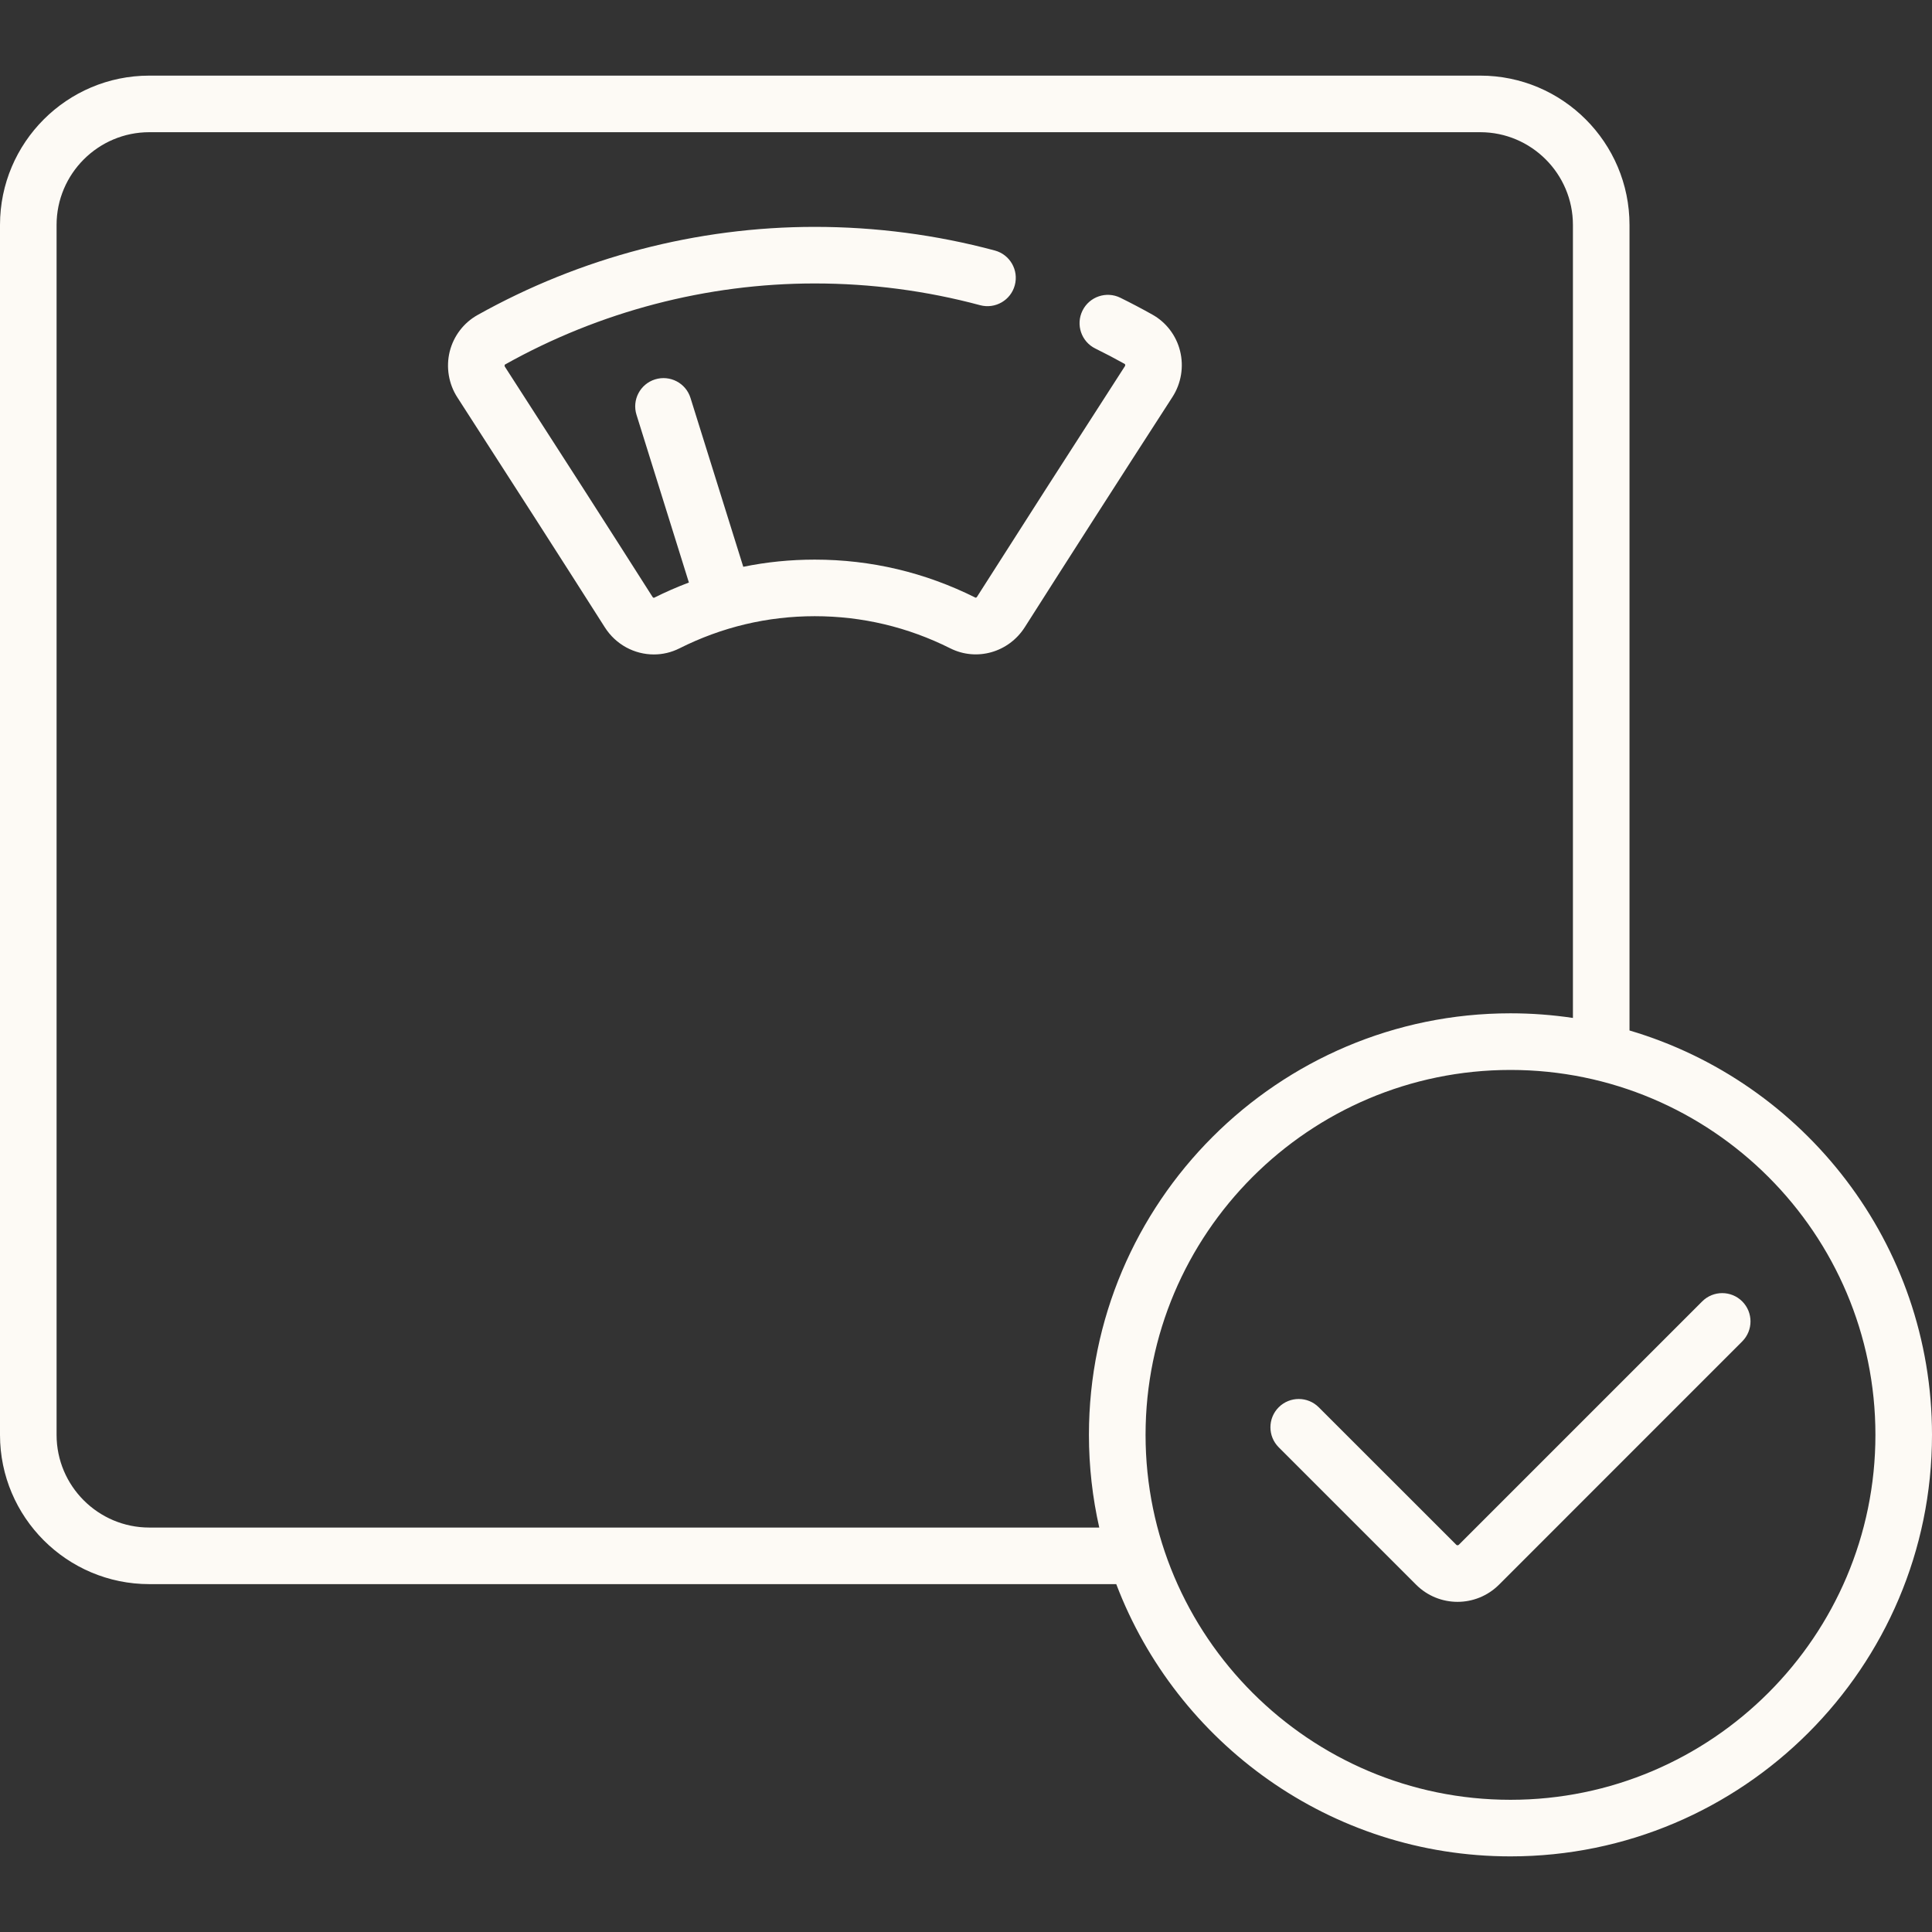
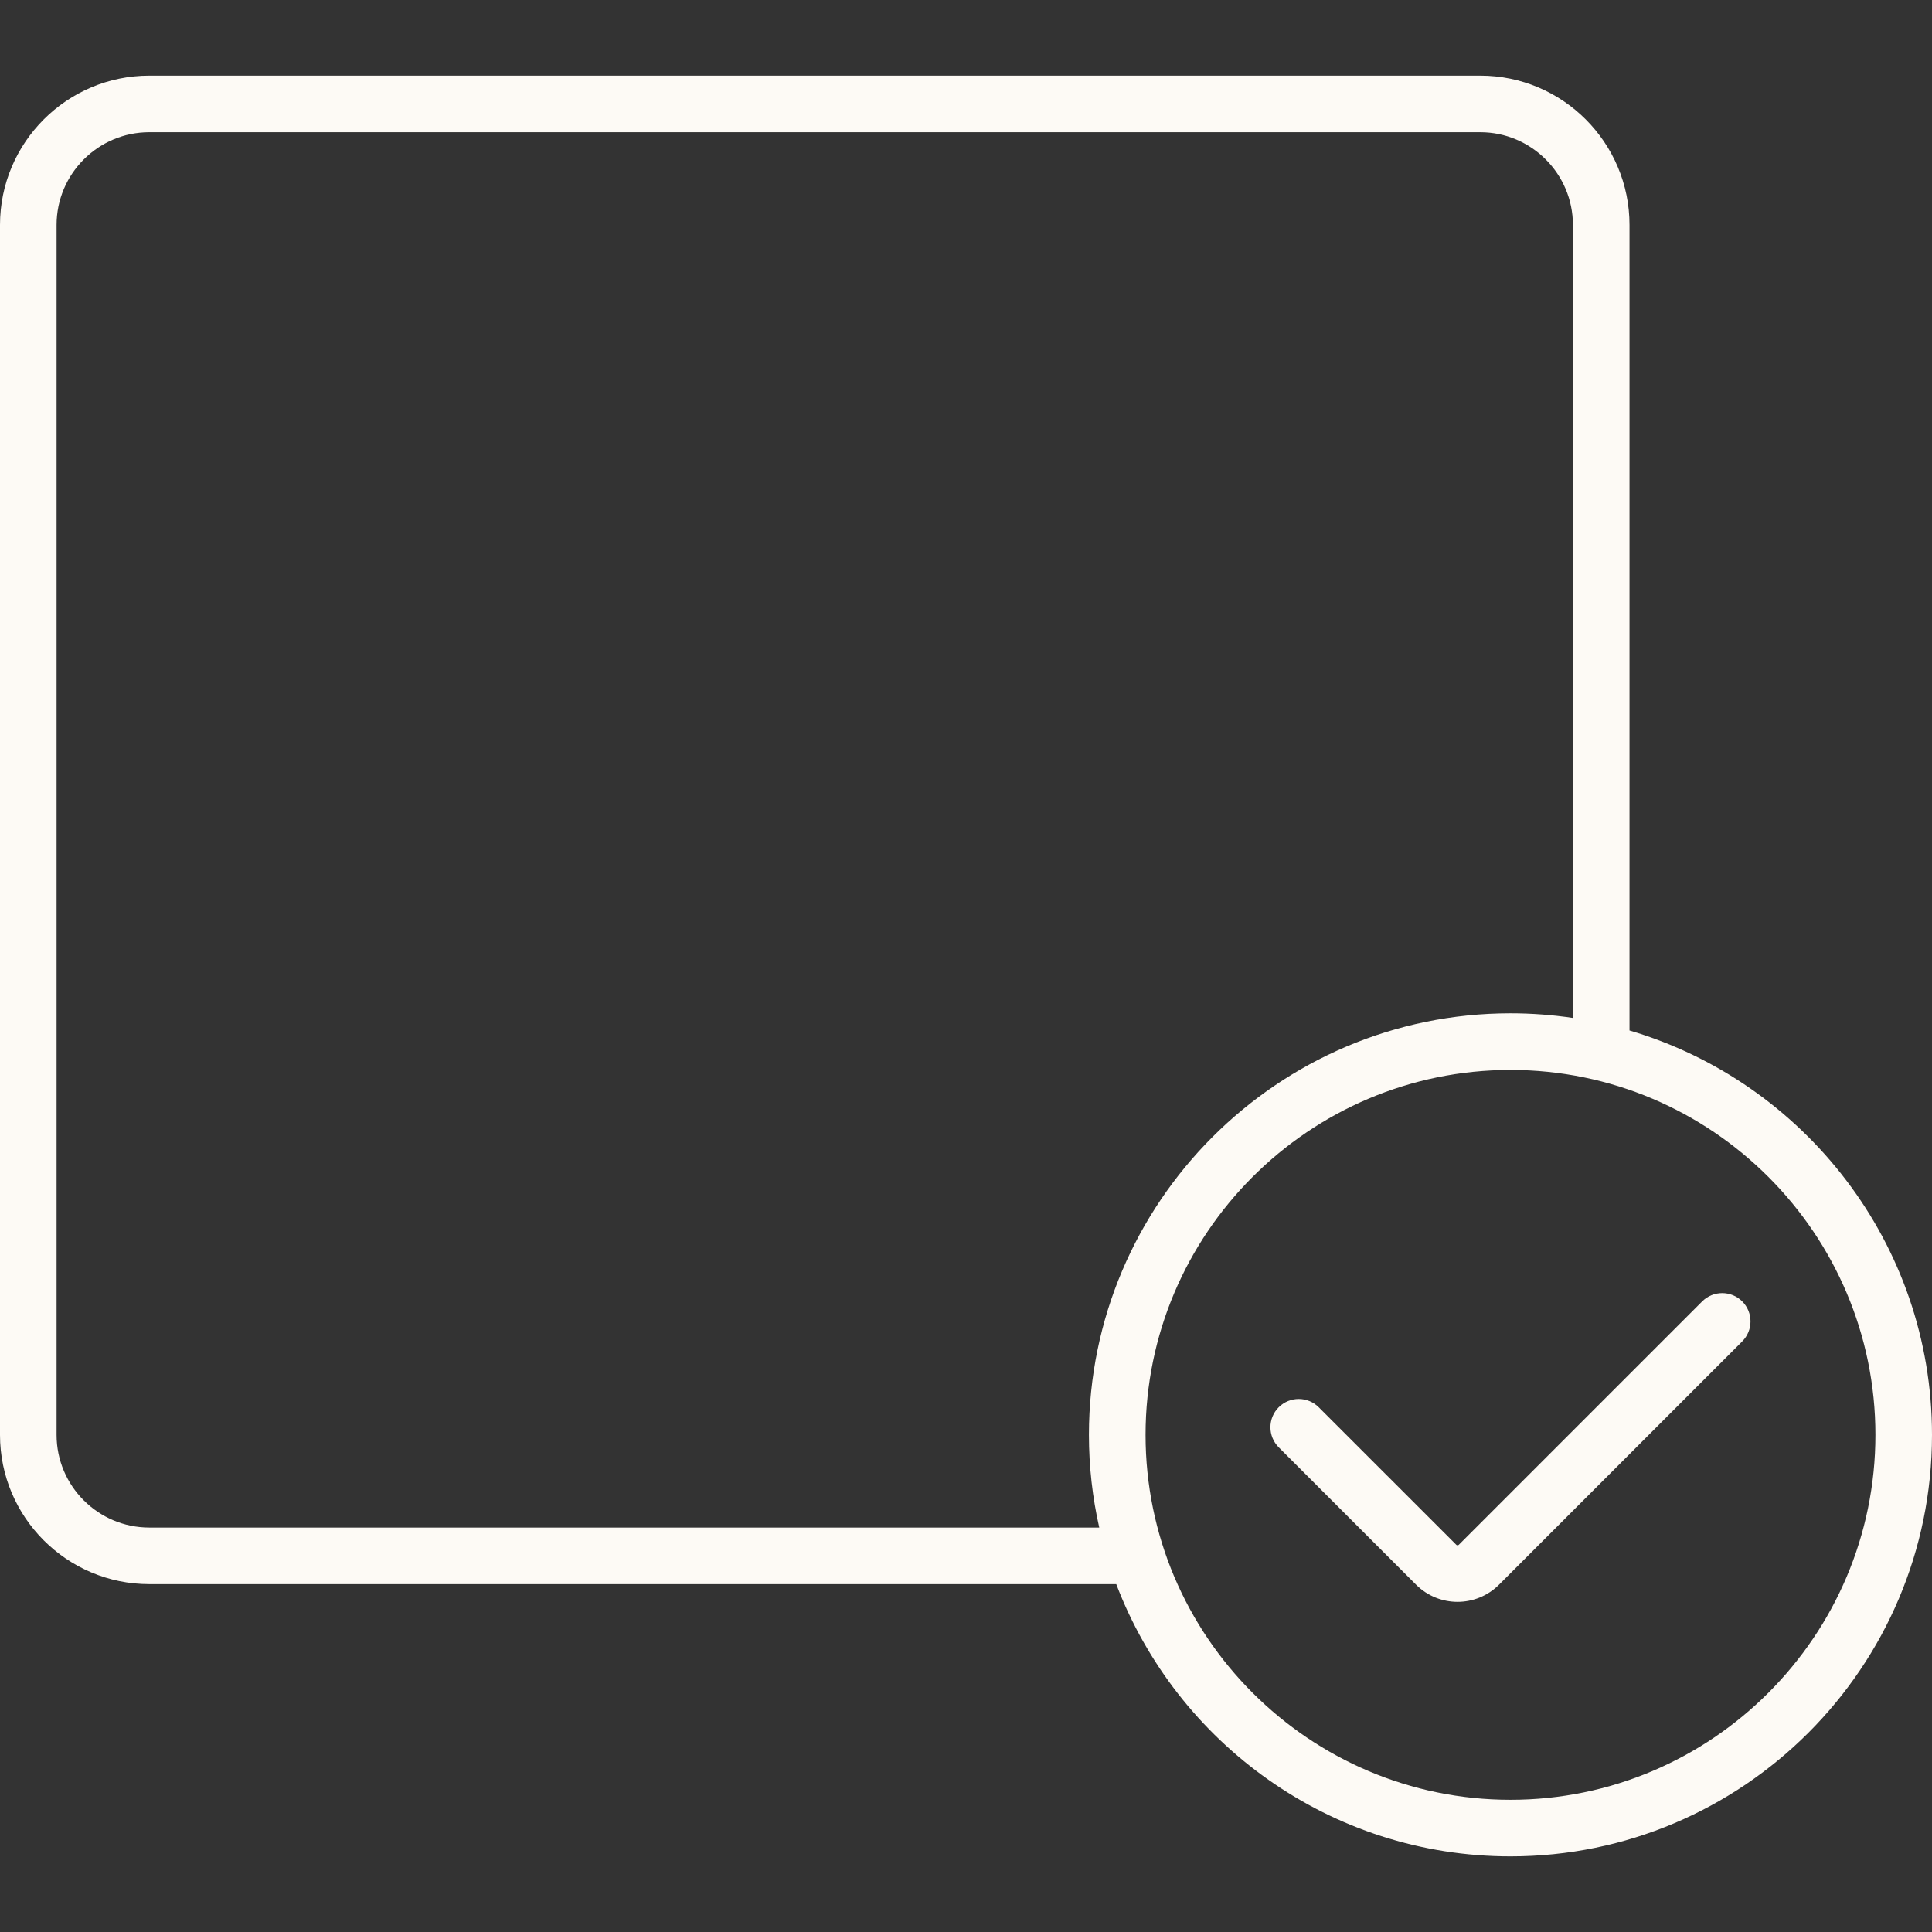
<svg xmlns="http://www.w3.org/2000/svg" width="35" height="35" viewBox="0 0 35 35" fill="none">
  <rect x="0" y="0" width="35" height="35" fill="#333333" stroke="none" />
  <g id="Capa_1">
    <g id="Group">
      <g id="Group_2">
-         <path id="Vector" d="M21.378 6.358C21.309 6.078 21.125 5.837 20.874 5.698C20.685 5.592 20.491 5.49 20.296 5.394C20.042 5.269 19.735 5.374 19.61 5.628C19.485 5.882 19.589 6.189 19.843 6.314C20.022 6.402 20.201 6.496 20.375 6.593C20.377 6.594 20.381 6.597 20.383 6.606C20.385 6.613 20.386 6.624 20.378 6.635C19.377 8.187 18.476 9.592 17.7 10.811C17.691 10.825 17.678 10.829 17.674 10.828C16.759 10.37 15.779 10.138 14.76 10.138C14.321 10.138 13.888 10.181 13.465 10.268L12.509 7.209C12.425 6.939 12.138 6.789 11.867 6.873C11.597 6.957 11.446 7.245 11.531 7.515L12.48 10.553C12.266 10.634 12.055 10.726 11.847 10.83C11.844 10.831 11.83 10.827 11.821 10.813C11.044 9.591 10.144 8.188 9.147 6.644C9.14 6.633 9.141 6.622 9.142 6.615C9.145 6.605 9.149 6.603 9.152 6.602C10.866 5.642 12.805 5.135 14.76 5.135C15.776 5.135 16.784 5.268 17.756 5.529C18.03 5.602 18.311 5.44 18.384 5.167C18.458 4.893 18.296 4.612 18.022 4.538C16.963 4.254 15.866 4.11 14.76 4.11C12.63 4.11 10.518 4.662 8.651 5.707C8.4 5.847 8.217 6.088 8.147 6.368C8.077 6.651 8.127 6.955 8.286 7.2C9.282 8.743 10.18 10.143 10.956 11.363C11.157 11.68 11.496 11.856 11.845 11.856C12.001 11.856 12.159 11.821 12.308 11.746C13.078 11.359 13.903 11.163 14.76 11.163C15.618 11.163 16.444 11.359 17.215 11.745C17.693 11.985 18.274 11.82 18.566 11.361C19.34 10.144 20.239 8.741 21.24 7.192C21.399 6.946 21.449 6.642 21.378 6.358Z" fill="#FDFAF5" />
-       </g>
+         </g>
    </g>
    <g id="Group_3">
      <g id="Group_4">
        <path id="Vector_2" d="M29.52 18.668V4.075C29.52 2.583 28.307 1.37 26.816 1.37H2.705C1.213 1.37 0 2.583 0 4.075V25.994C0 27.485 1.213 28.698 2.705 28.698H20.222C21.317 31.578 24.105 33.63 27.364 33.63C31.574 33.63 35 30.204 35 25.994C35 22.532 32.684 19.601 29.52 18.668ZM19.914 27.673H2.705V27.673C1.779 27.673 1.025 26.92 1.025 25.994V4.075C1.025 3.149 1.779 2.395 2.705 2.395H26.816C27.741 2.395 28.495 3.149 28.495 4.075V18.441C28.126 18.386 27.748 18.357 27.364 18.357C23.153 18.357 19.727 21.783 19.727 25.994C19.727 26.57 19.792 27.132 19.914 27.673ZM27.364 32.605C23.718 32.605 20.753 29.639 20.753 25.994C20.753 22.348 23.718 19.383 27.364 19.383C31.009 19.383 33.975 22.348 33.975 25.994C33.975 29.639 31.009 32.605 27.364 32.605Z" fill="#FDFAF5" />
      </g>
    </g>
    <g id="Group_5">
      <g id="Group_6">
        <path id="Vector_3" d="M31.562 23.576C31.362 23.376 31.037 23.376 30.837 23.576L26.43 27.983C26.427 27.986 26.419 27.994 26.405 27.994C26.39 27.994 26.382 27.986 26.38 27.983L23.89 25.494C23.69 25.294 23.366 25.294 23.165 25.494C22.965 25.694 22.965 26.019 23.165 26.219L25.655 28.709C25.861 28.915 26.133 29.019 26.405 29.019C26.676 29.019 26.948 28.915 27.155 28.709L31.562 24.301C31.762 24.101 31.762 23.776 31.562 23.576Z" fill="#FDFAF5" />
      </g>
    </g>
  </g>
</svg>